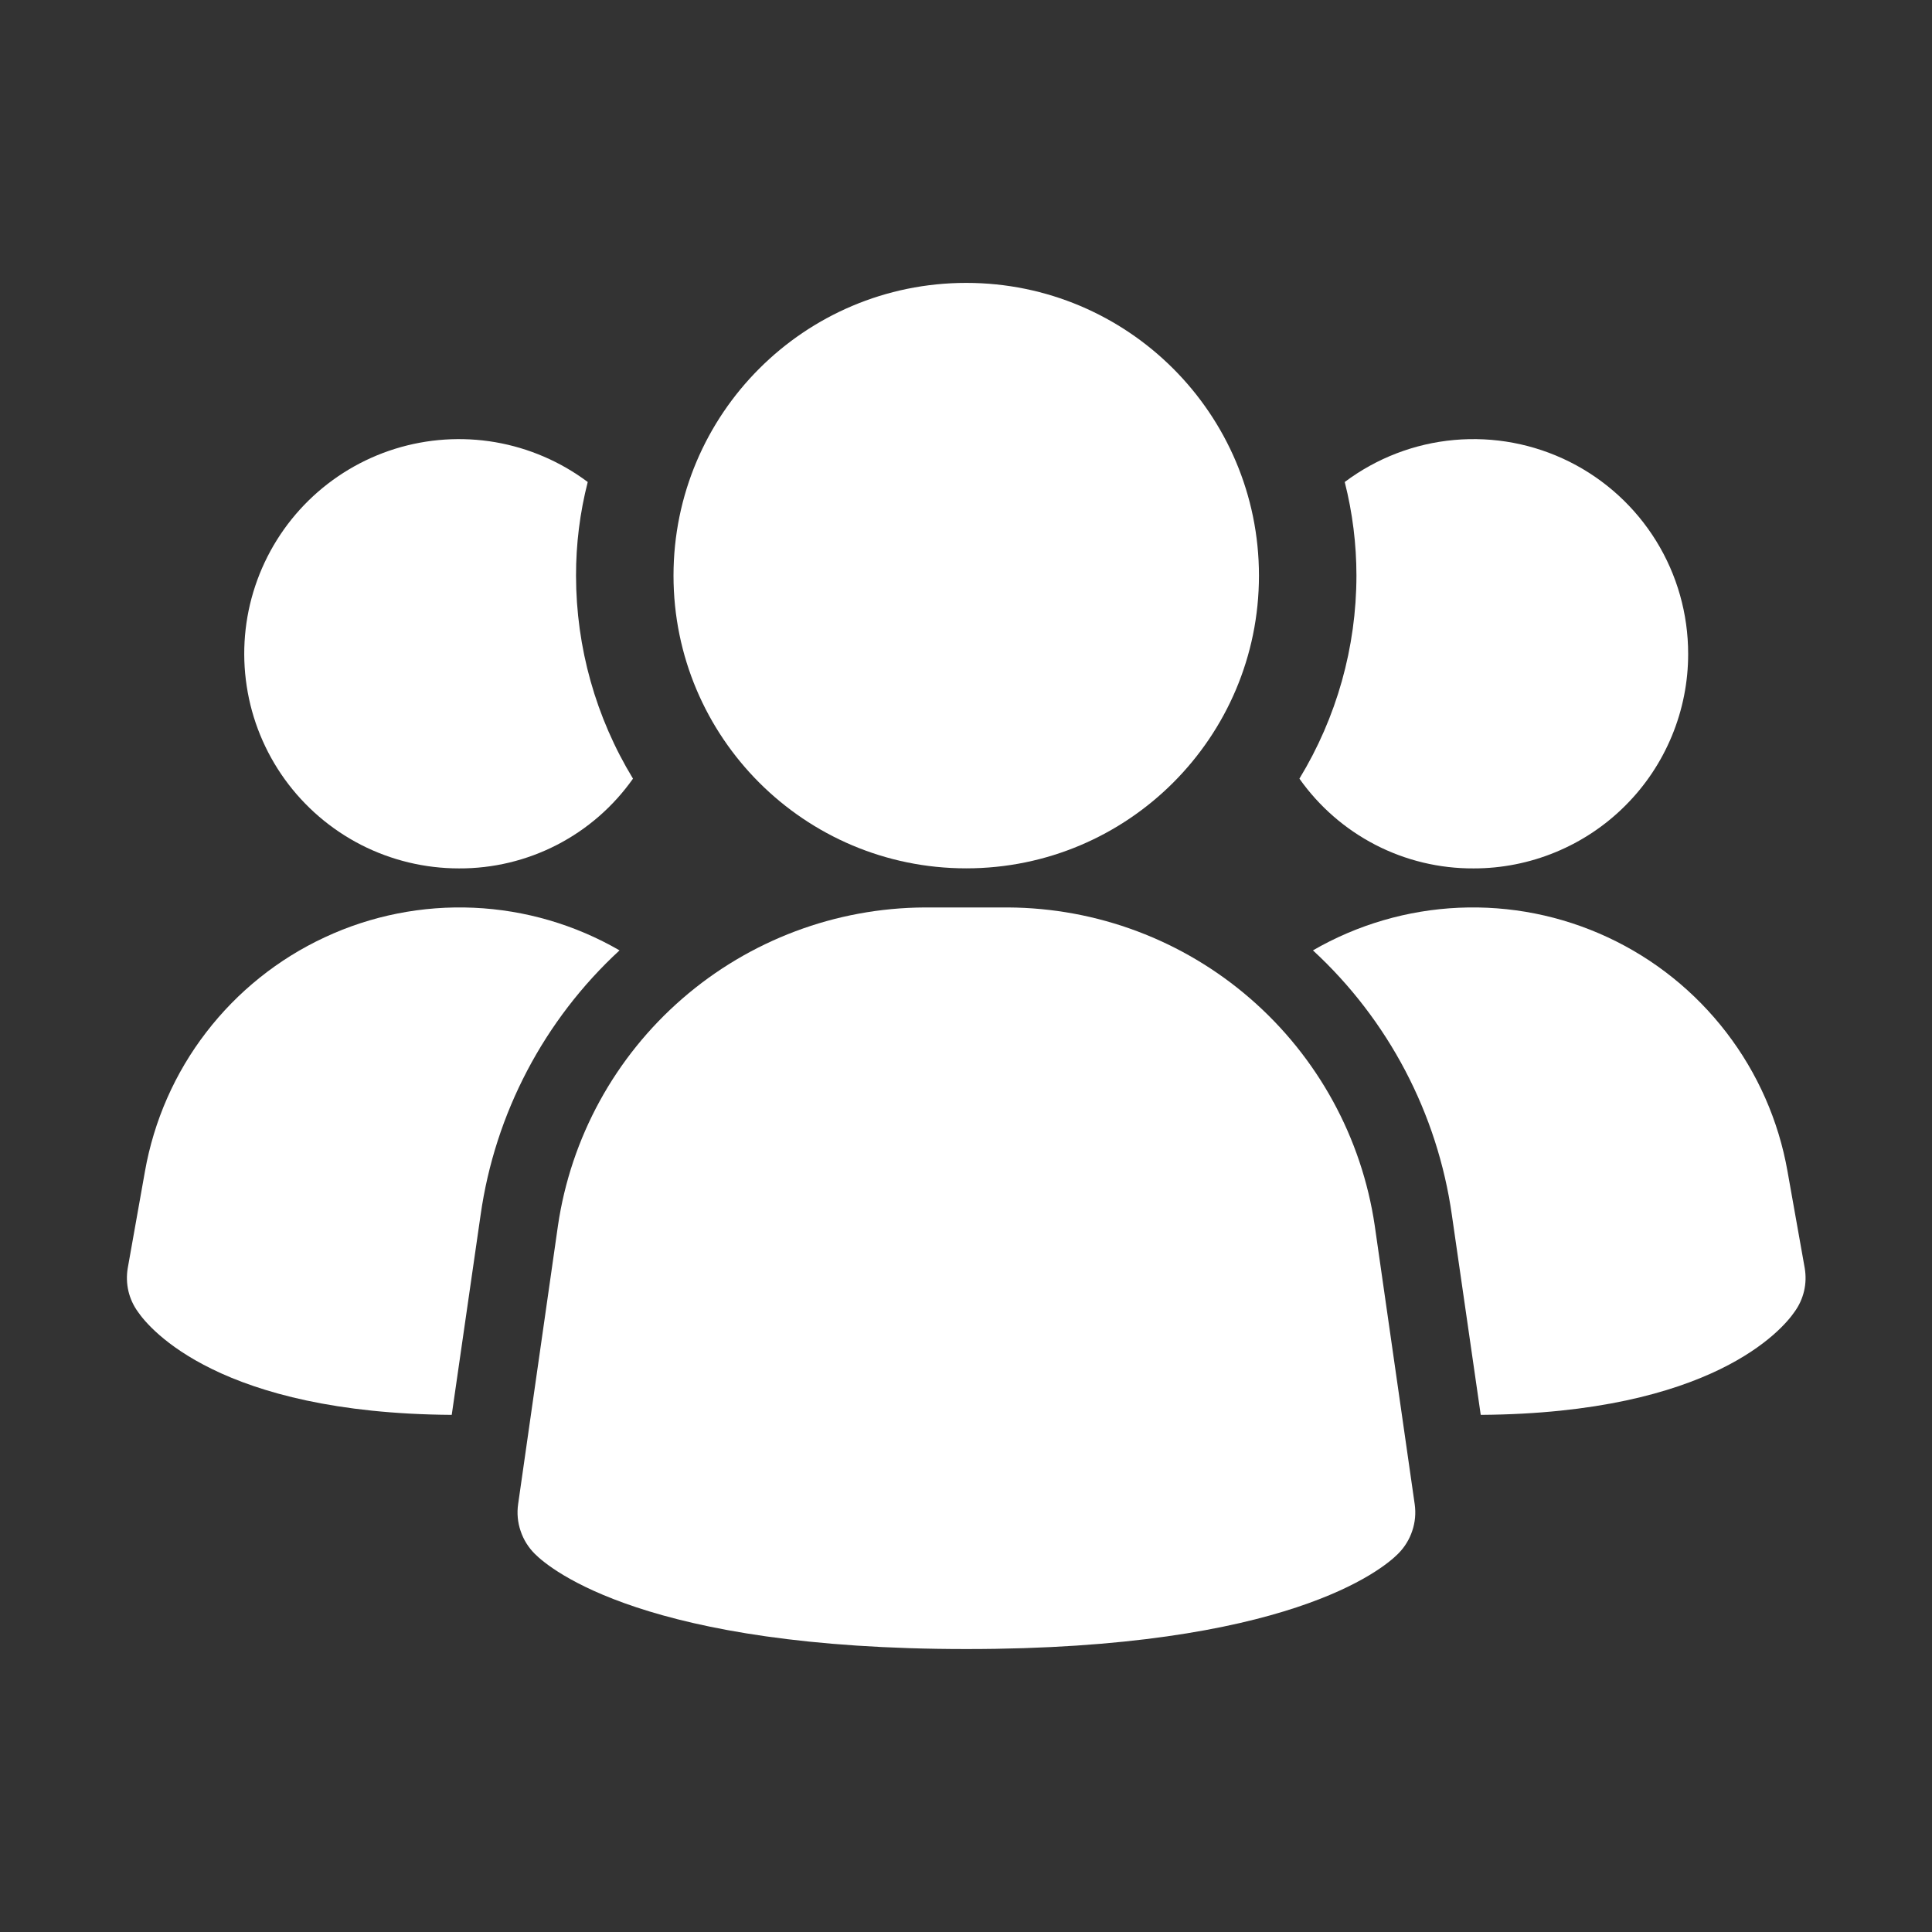
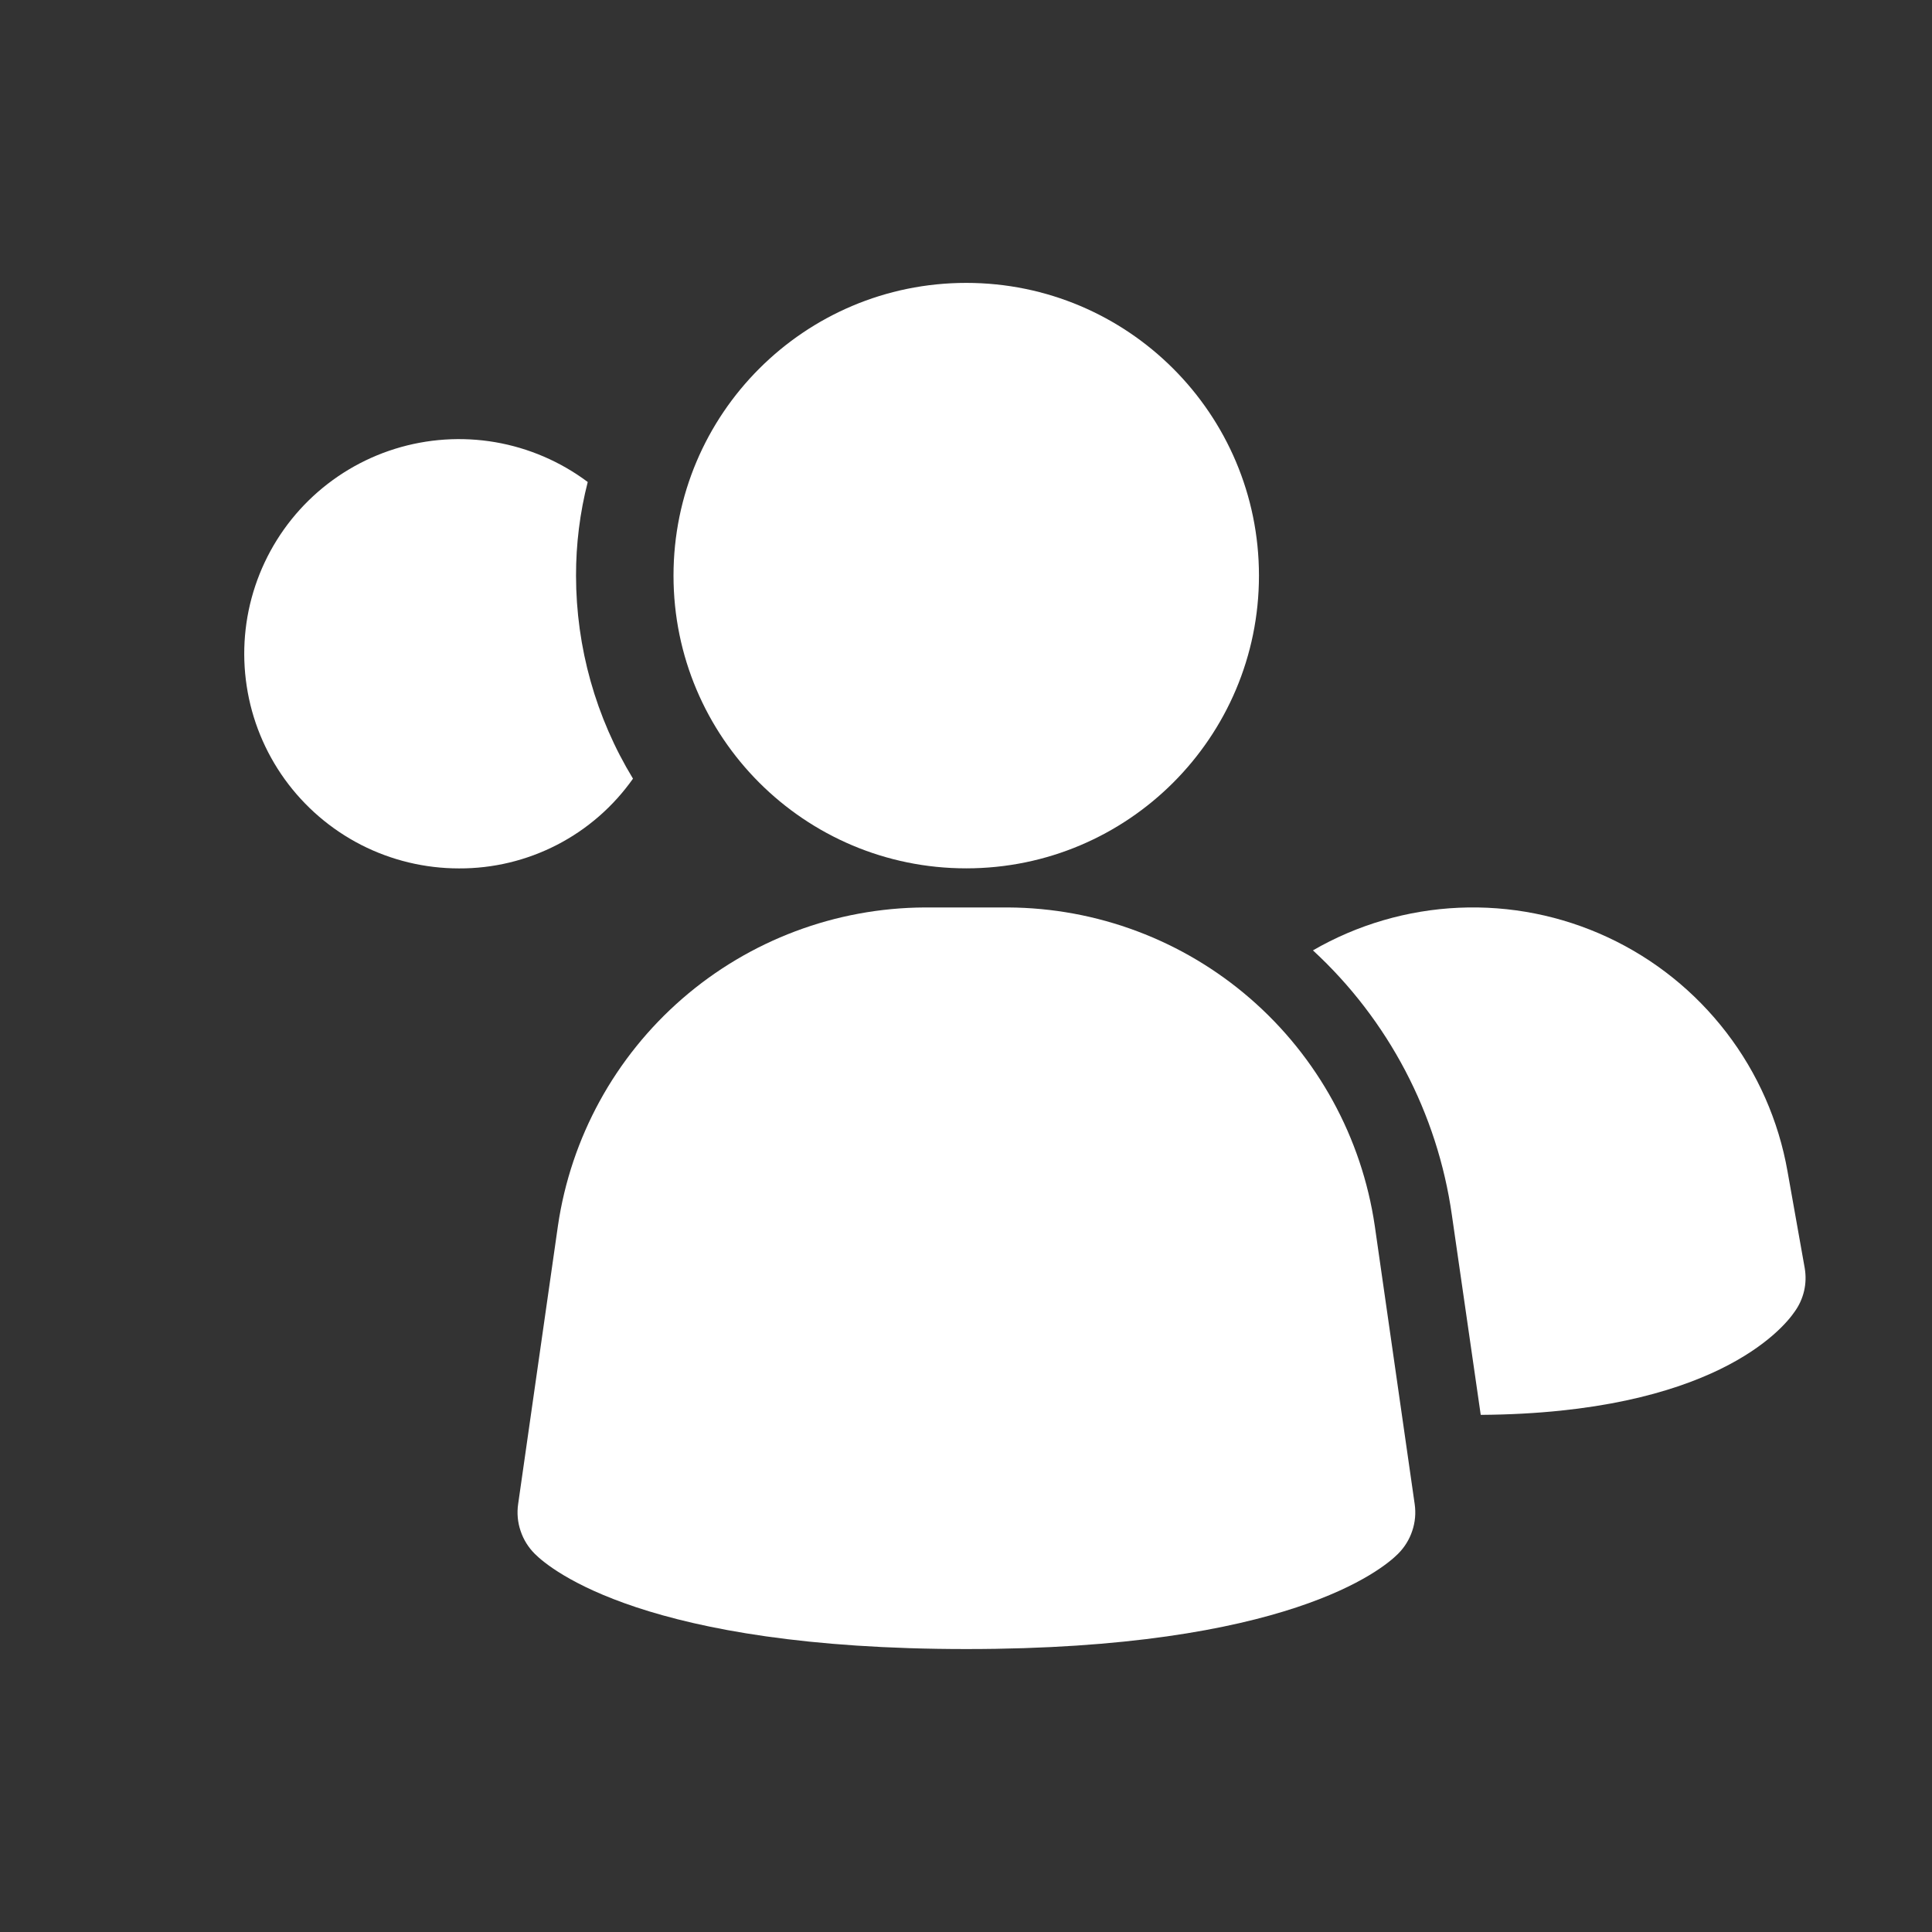
<svg xmlns="http://www.w3.org/2000/svg" width="33" height="33" viewBox="0 0 33 33" fill="none">
  <rect x="0" y="0" width="33" height="33" fill="#333333" stroke="none" />
  <path d="M23.482 20.937C23.26 19.431 22.506 18.055 21.356 17.057C20.206 16.059 18.737 15.507 17.215 15.5H15.796C14.274 15.507 12.805 16.059 11.655 17.057C10.505 18.055 9.751 19.431 9.53 20.937L8.85 25.692C8.828 25.846 8.842 26.002 8.892 26.149C8.941 26.297 9.024 26.43 9.134 26.54C9.4 26.807 11.036 28.167 16.507 28.167C21.978 28.167 23.61 26.812 23.88 26.54C23.99 26.43 24.073 26.297 24.122 26.149C24.172 26.002 24.186 25.846 24.164 25.692L23.482 20.937Z" fill="white" />
-   <path d="M10.582 16.233C9.294 17.421 8.455 19.018 8.209 20.753L7.716 24.167C3.756 24.14 2.556 22.7 2.356 22.407C2.278 22.3 2.223 22.179 2.193 22.051C2.164 21.923 2.16 21.79 2.182 21.66L2.476 20.007C2.629 19.143 2.987 18.328 3.522 17.633C4.057 16.937 4.751 16.38 5.547 16.01C6.342 15.639 7.215 15.466 8.092 15.505C8.969 15.544 9.823 15.794 10.582 16.233Z" fill="white" />
  <path d="M30.826 21.66C30.848 21.79 30.845 21.923 30.815 22.051C30.785 22.179 30.73 22.3 30.652 22.407C30.452 22.7 29.252 24.14 25.292 24.167L24.799 20.753C24.553 19.018 23.714 17.421 22.426 16.233C23.185 15.794 24.04 15.544 24.916 15.505C25.793 15.466 26.666 15.639 27.462 16.01C28.257 16.38 28.951 16.937 29.486 17.633C30.021 18.328 30.38 19.143 30.532 20.007L30.826 21.66Z" fill="white" />
  <path d="M10.812 13.3C10.476 13.776 10.031 14.164 9.513 14.431C8.995 14.698 8.421 14.836 7.839 14.833C7.258 14.833 6.685 14.695 6.168 14.431C5.651 14.166 5.204 13.782 4.864 13.311C4.524 12.839 4.301 12.294 4.214 11.72C4.126 11.145 4.176 10.558 4.36 10.007C4.544 9.456 4.856 8.956 5.271 8.549C5.685 8.143 6.191 7.84 6.745 7.667C7.3 7.494 7.888 7.455 8.46 7.553C9.033 7.652 9.574 7.885 10.039 8.233C9.905 8.756 9.838 9.294 9.839 9.833C9.84 11.056 10.176 12.255 10.812 13.3Z" fill="white" />
-   <path d="M28.835 11.167C28.836 11.648 28.741 12.125 28.557 12.57C28.373 13.015 28.103 13.42 27.762 13.76C27.422 14.101 27.017 14.371 26.572 14.555C26.127 14.739 25.65 14.834 25.169 14.833C24.586 14.836 24.012 14.698 23.494 14.431C22.977 14.164 22.531 13.776 22.195 13.3C22.831 12.255 23.168 11.056 23.169 9.833C23.169 9.294 23.102 8.756 22.969 8.233C23.513 7.825 24.161 7.576 24.839 7.515C25.518 7.454 26.199 7.583 26.808 7.887C27.418 8.192 27.93 8.66 28.288 9.239C28.646 9.818 28.835 10.486 28.835 11.167Z" fill="white" />
  <path d="M16.504 14.832C19.265 14.832 21.504 12.594 21.504 9.832C21.504 7.071 19.265 4.832 16.504 4.832C13.742 4.832 11.504 7.071 11.504 9.832C11.504 12.594 13.742 14.832 16.504 14.832Z" fill="white" />
</svg>